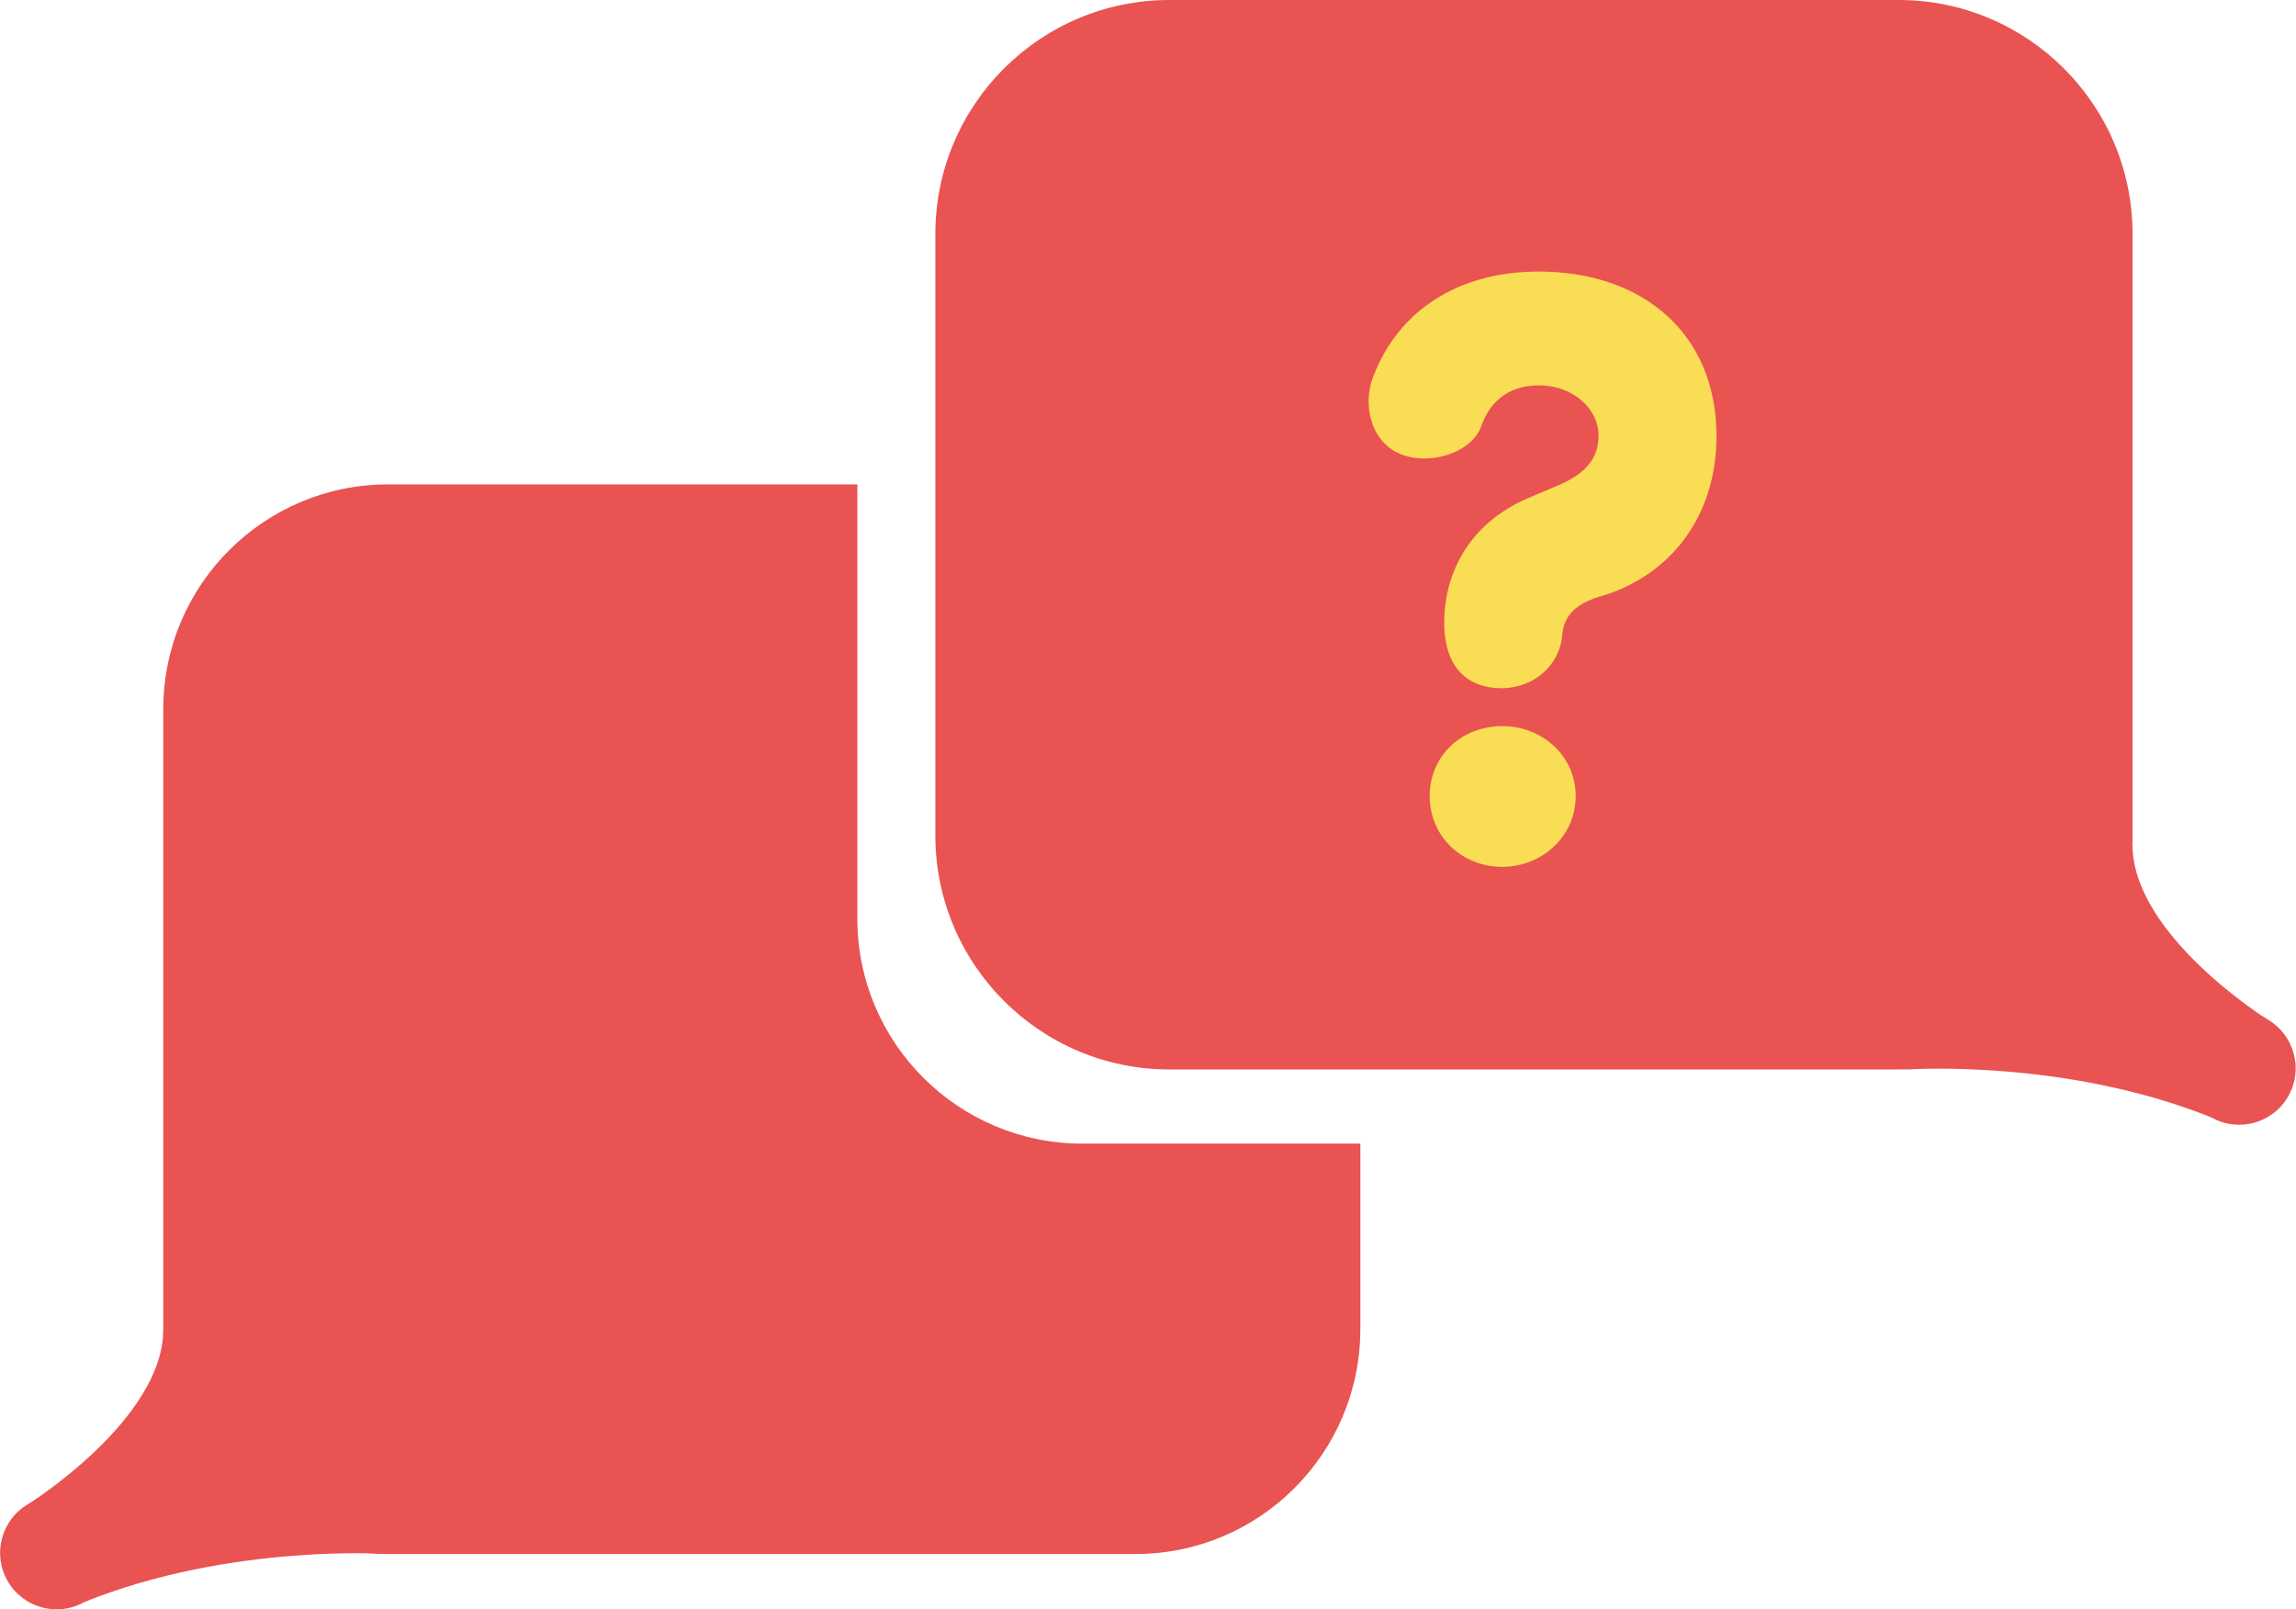
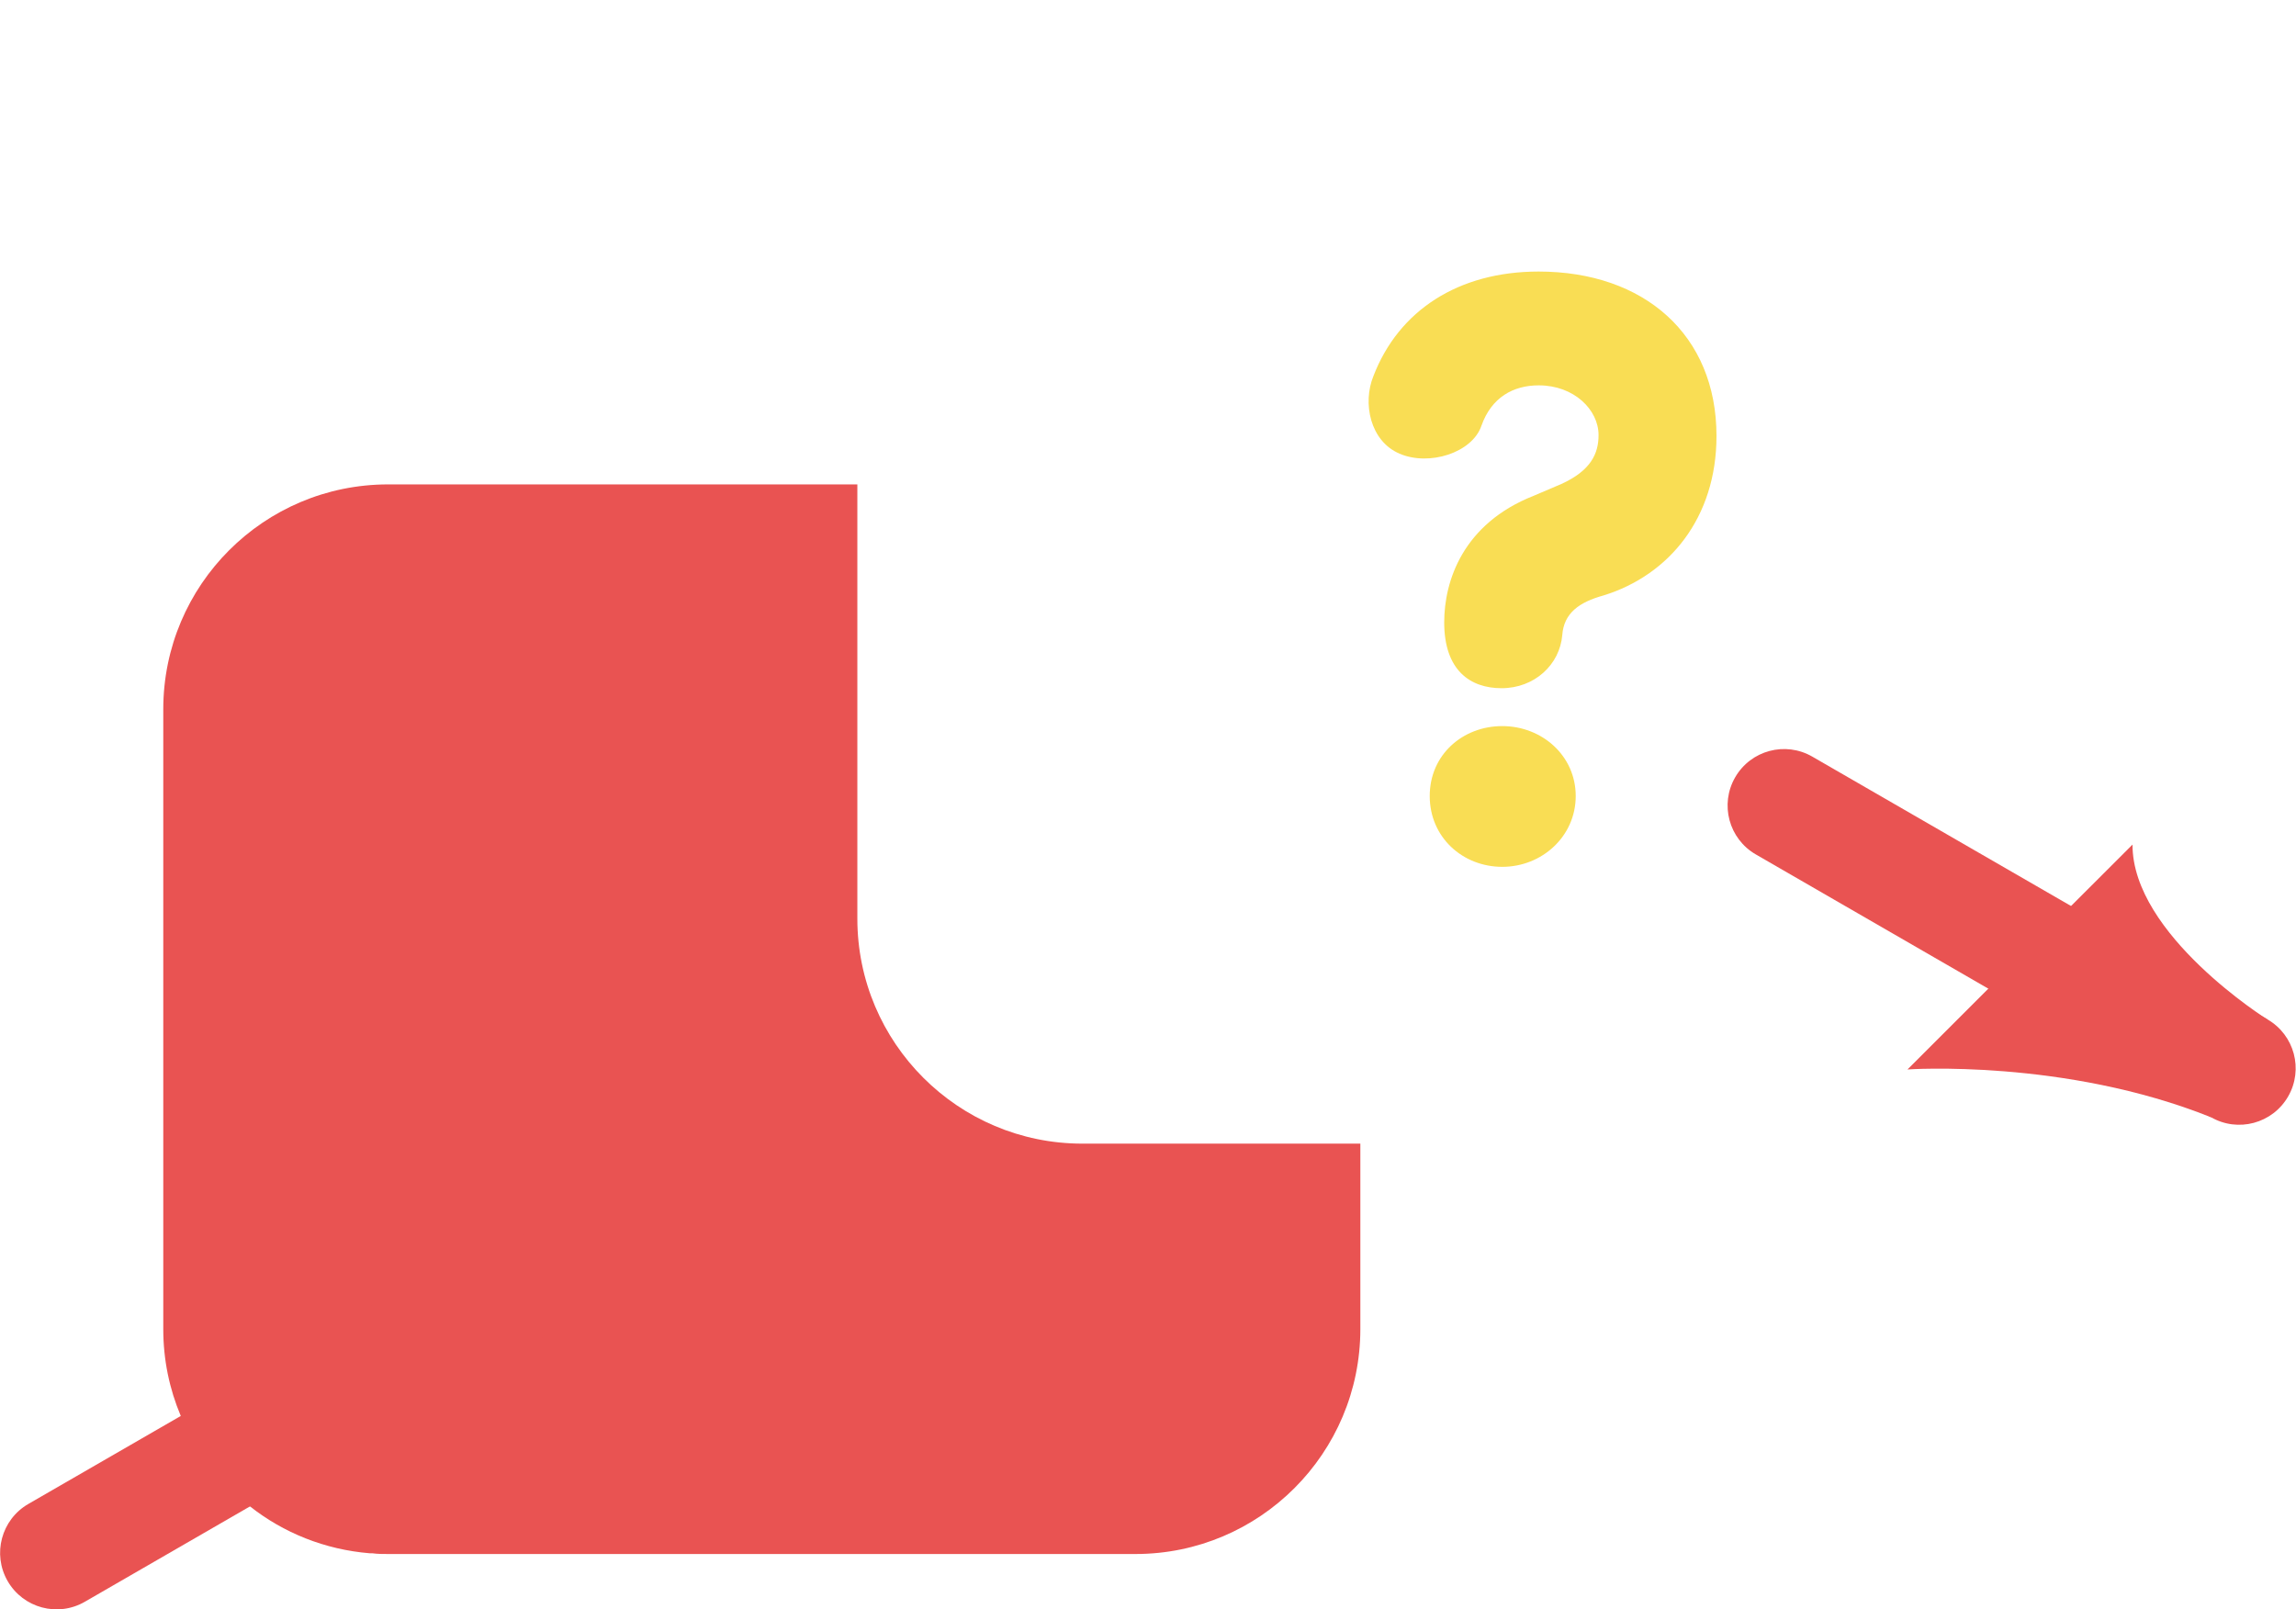
<svg xmlns="http://www.w3.org/2000/svg" width="107" height="75" viewBox="0 0 107 75" fill="none">
  <g clip-path="url(#clip0_1709_2260)">
-     <path d="M88.474 0H54.499C48.474 0 43.59 4.884 43.59 10.909V38.932C43.59 44.957 48.474 49.841 54.499 49.841H88.474C94.499 49.841 99.383 44.957 99.383 38.932V10.909C99.383 4.884 94.499 0 88.474 0Z" fill="#E95352" />
    <path d="M105.669 47.507L84.459 35.262C83.2 34.535 81.591 34.966 80.864 36.225C80.137 37.484 80.568 39.093 81.827 39.82L103.037 52.066C104.296 52.792 105.905 52.361 106.632 51.102C107.359 49.843 106.927 48.234 105.669 47.507Z" fill="#E95352" />
    <path d="M71.702 12.655C76.618 12.655 79.993 15.6 79.993 20.318C79.993 24.13 77.79 26.802 74.729 27.75C73.59 28.064 72.881 28.575 72.806 29.598C72.69 30.975 71.511 32.073 69.977 32.073C68.524 32.073 67.304 31.248 67.304 29.005C67.304 27.082 68.17 24.409 71.47 23.107L72.765 22.555C74.142 21.927 74.497 21.137 74.497 20.277C74.497 19.098 73.358 17.959 71.708 17.959C70.529 17.959 69.506 18.512 69.036 19.848C68.606 21.102 66.602 21.737 65.224 21.143C63.847 20.557 63.492 18.784 64.004 17.53C65.183 14.462 67.972 12.655 71.708 12.655H71.702ZM70.011 33.839C71.858 33.839 73.433 35.216 73.433 37.098C73.433 38.98 71.858 40.398 70.011 40.398C68.163 40.398 66.629 39.021 66.629 37.098C66.629 35.175 68.163 33.839 70.011 33.839Z" fill="#F9DD54" />
    <path d="M88.894 49.841C88.894 49.841 96.21 49.33 103.042 52.07L105.674 47.516C105.674 47.516 99.367 43.568 99.381 39.361" fill="#E95352" />
    <path d="M63.396 53.305V61.937C63.396 67.725 58.705 72.423 52.916 72.423H18.089C17.837 72.423 17.598 72.423 17.353 72.389H17.237C15.137 72.218 13.207 71.434 11.646 70.2C10.234 69.109 9.116 67.65 8.421 65.98C7.896 64.732 7.609 63.375 7.609 61.943V33.055C7.609 27.266 12.3 22.575 18.089 22.575H39.955V42.812C39.955 48.6 44.653 53.298 50.441 53.298H63.396V53.305Z" fill="#E95352" />
    <path d="M3.952 74.649L25.162 62.403C26.421 61.677 26.852 60.067 26.125 58.808C25.399 57.549 23.789 57.118 22.53 57.845L1.321 70.09C0.062 70.817 -0.369 72.427 0.357 73.686C1.084 74.944 2.694 75.376 3.952 74.649Z" fill="#E95352" />
-     <path d="M18.096 72.423C18.096 72.423 10.78 71.912 3.948 74.652L1.316 70.098C1.316 70.098 7.623 66.15 7.61 61.943L18.096 72.43V72.423Z" fill="#E95352" />
  </g>
  <defs>
    <clipPath id="clip0_1709_2260">
      <rect width="106.991" height="75" fill="white" />
    </clipPath>
  </defs>
</svg>